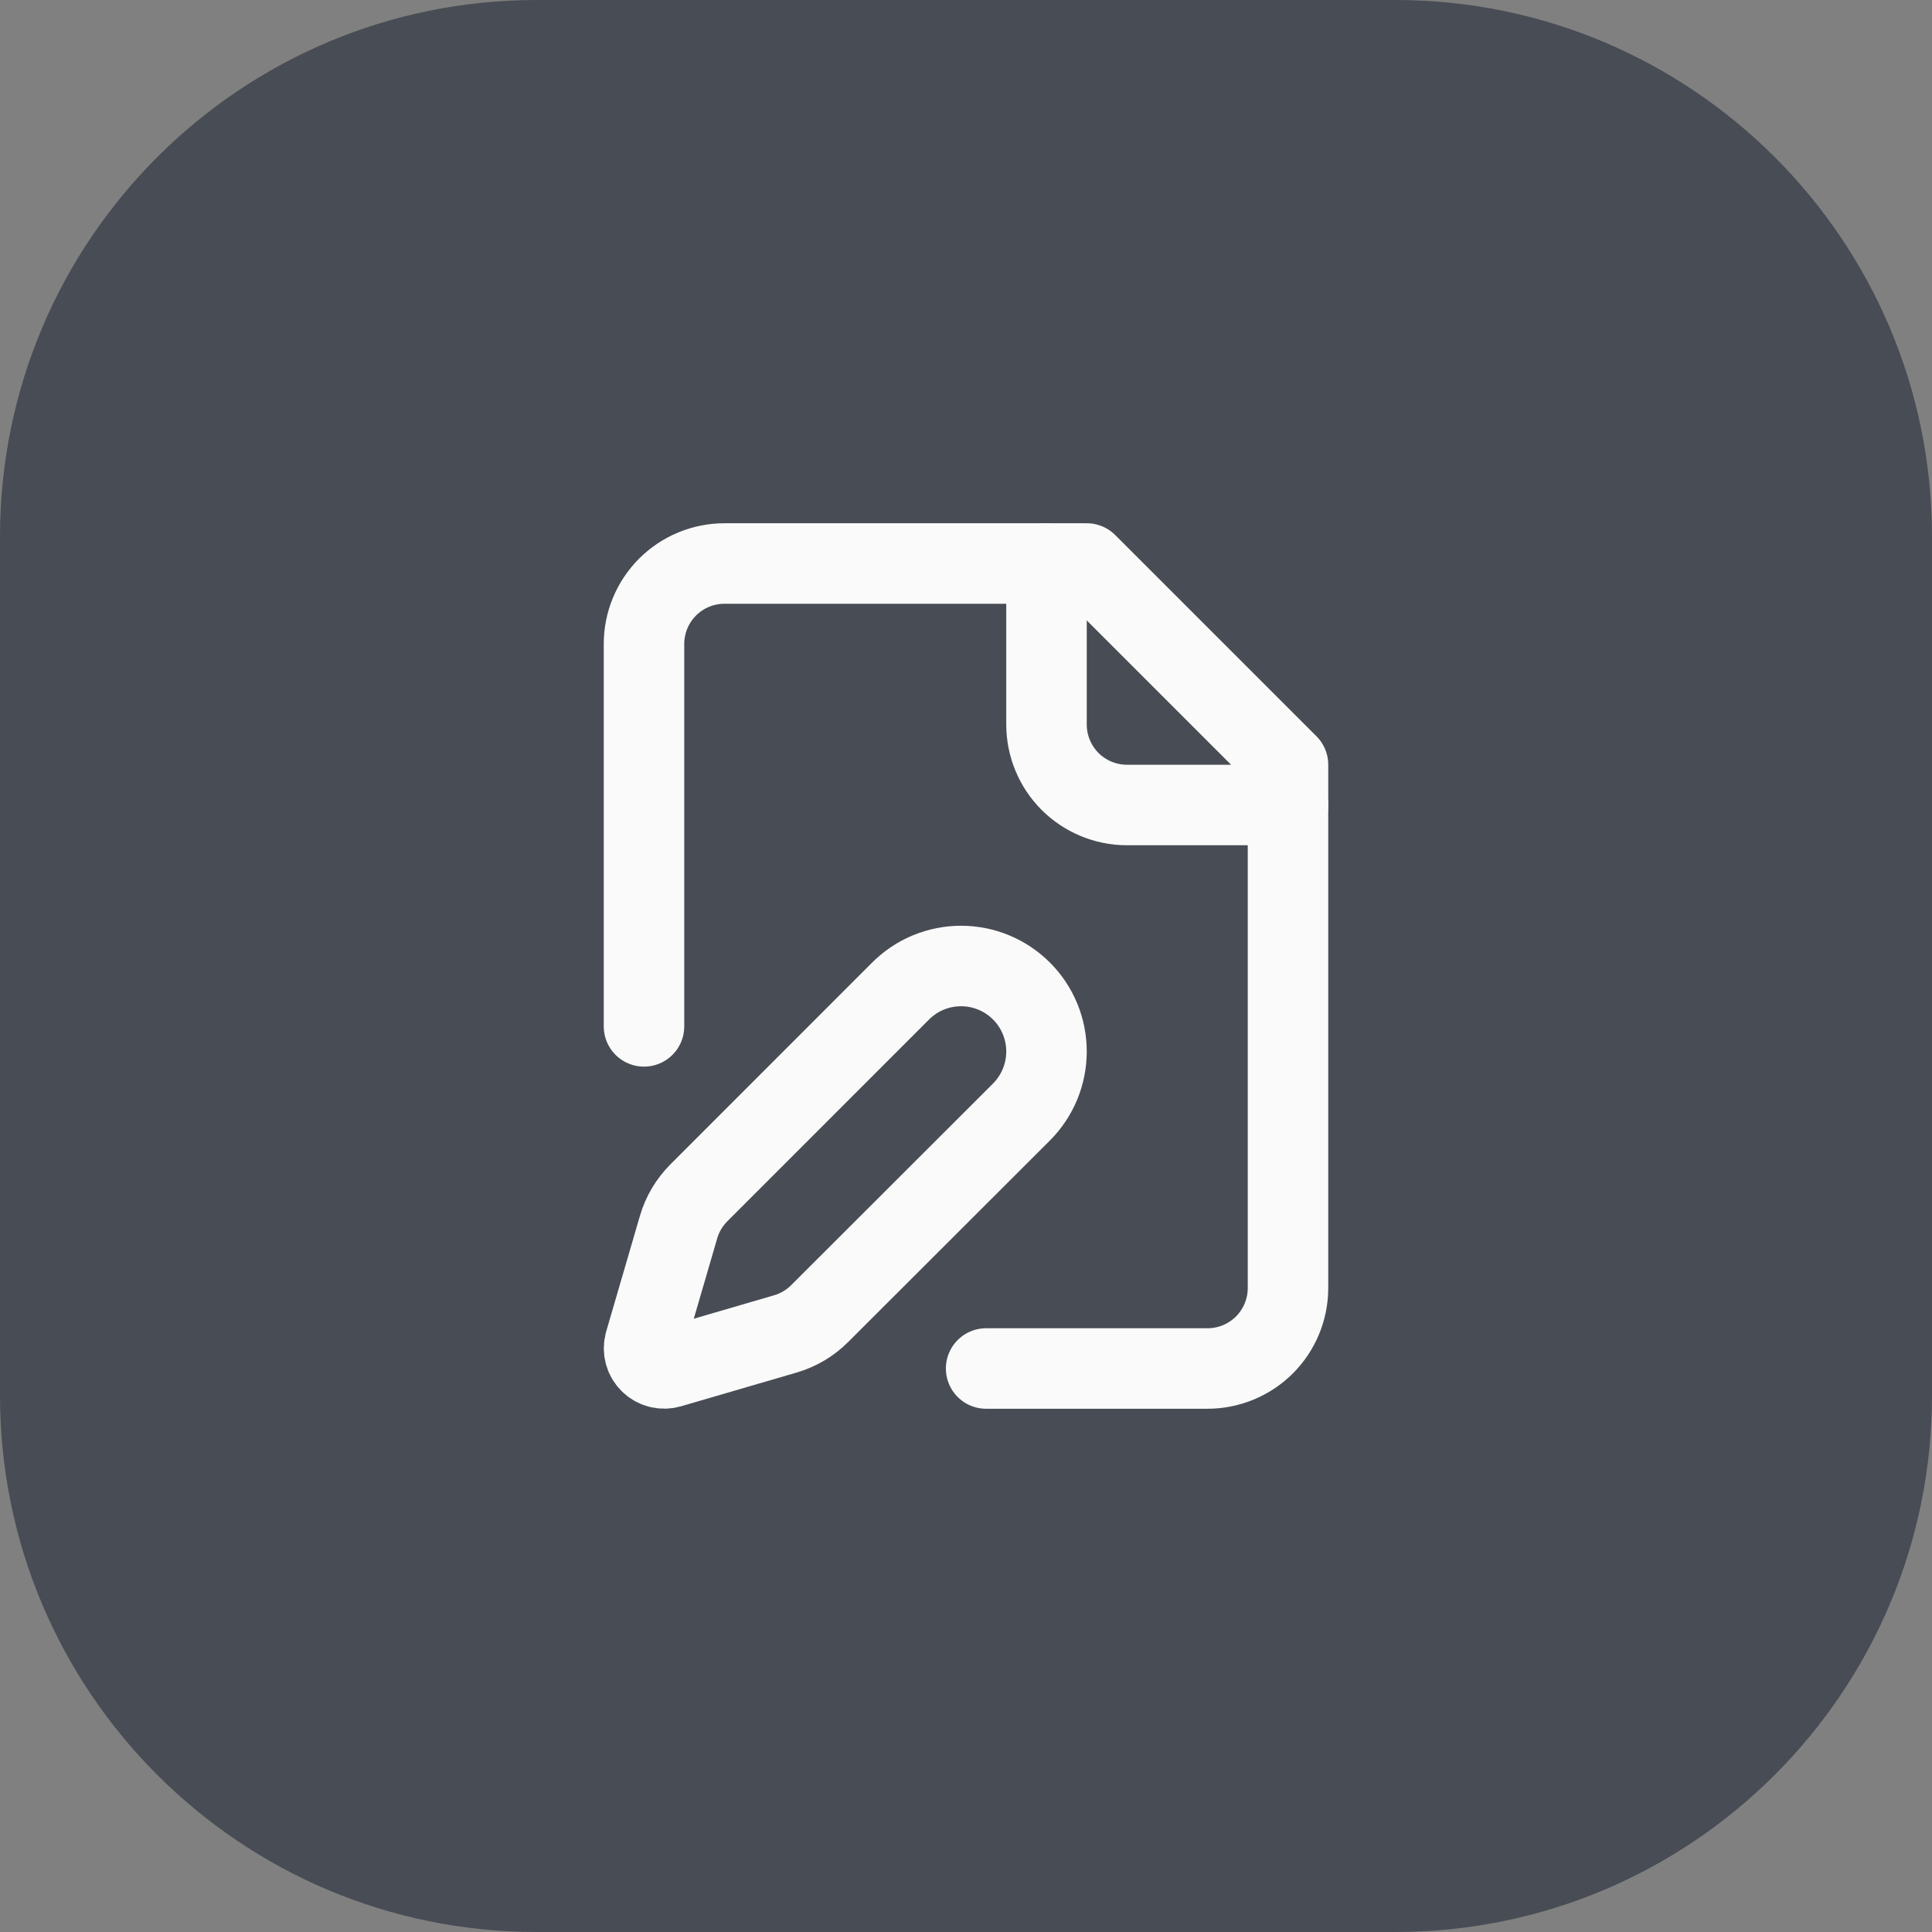
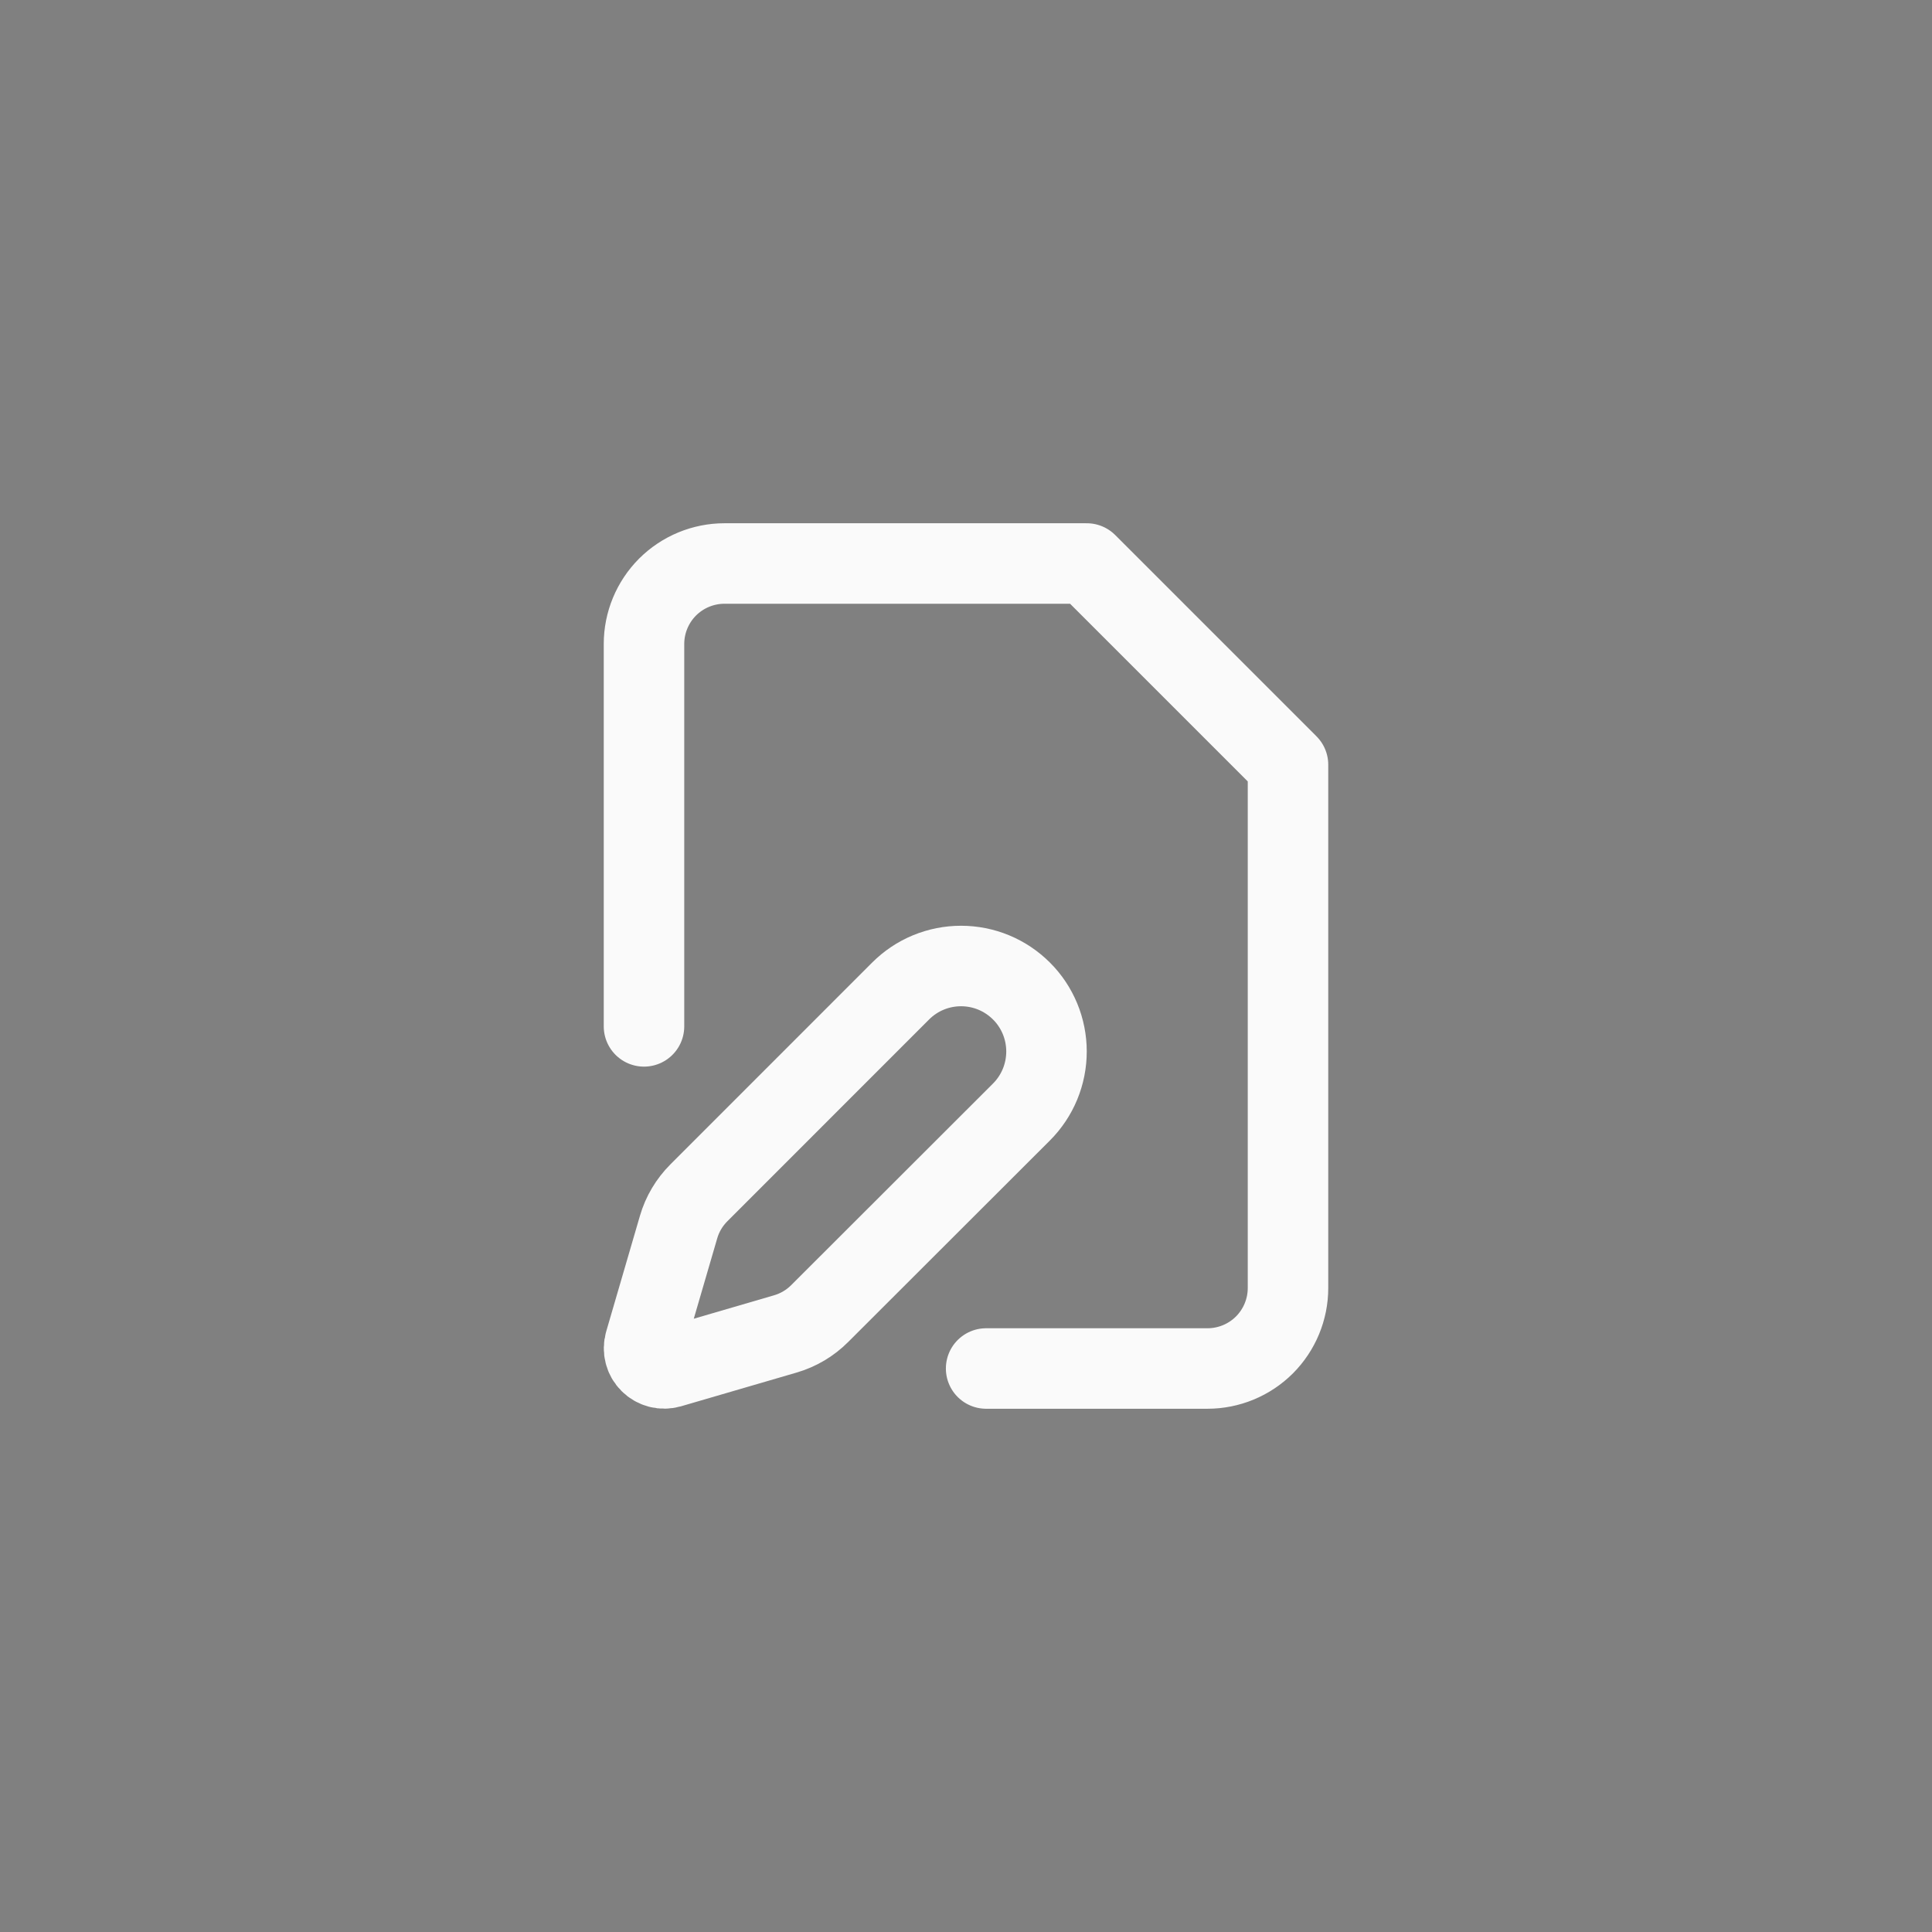
<svg xmlns="http://www.w3.org/2000/svg" width="36" height="36" viewBox="0 0 36 36" fill="none">
  <rect x="0" y="0" width="36" height="36" fill="#808080" stroke="none" />
-   <path d="M0 10C0 4.477 4.477 0 10 0H26C31.523 0 36 4.477 36 10V26C36 31.523 31.523 36 26 36H10C4.477 36 0 31.523 0 26V10Z" fill="#101828" fill-opacity="0.5" />
  <path d="M18.375 25.5H22.5C22.898 25.5 23.279 25.342 23.561 25.061C23.842 24.779 24 24.398 24 24V14.25L20.25 10.5H13.5C13.102 10.5 12.721 10.658 12.439 10.939C12.158 11.221 12 11.602 12 12V19.125" stroke="#FAFAFA" stroke-width="1.5" stroke-linecap="round" stroke-linejoin="round" />
-   <path d="M19.5 10.5V13.5C19.5 13.898 19.658 14.279 19.939 14.561C20.221 14.842 20.602 15 21 15H24" stroke="#FAFAFA" stroke-width="1.5" stroke-linecap="round" stroke-linejoin="round" />
  <path d="M19.034 20.72C19.182 20.572 19.299 20.396 19.379 20.203C19.459 20.009 19.5 19.802 19.5 19.593C19.5 19.384 19.459 19.177 19.379 18.983C19.299 18.79 19.182 18.614 19.034 18.467C18.886 18.319 18.71 18.201 18.517 18.121C18.324 18.041 18.116 18 17.907 18C17.698 18 17.491 18.041 17.298 18.121C17.104 18.201 16.929 18.319 16.781 18.467L13.023 22.226C12.845 22.404 12.714 22.624 12.644 22.866L12.016 25.019C11.997 25.083 11.996 25.152 12.013 25.217C12.029 25.282 12.063 25.341 12.111 25.389C12.158 25.436 12.218 25.47 12.283 25.487C12.348 25.504 12.416 25.502 12.481 25.484L14.633 24.856C14.876 24.785 15.096 24.655 15.274 24.476L19.034 20.72Z" stroke="#FAFAFA" stroke-width="1.5" stroke-linecap="round" stroke-linejoin="round" />
</svg>